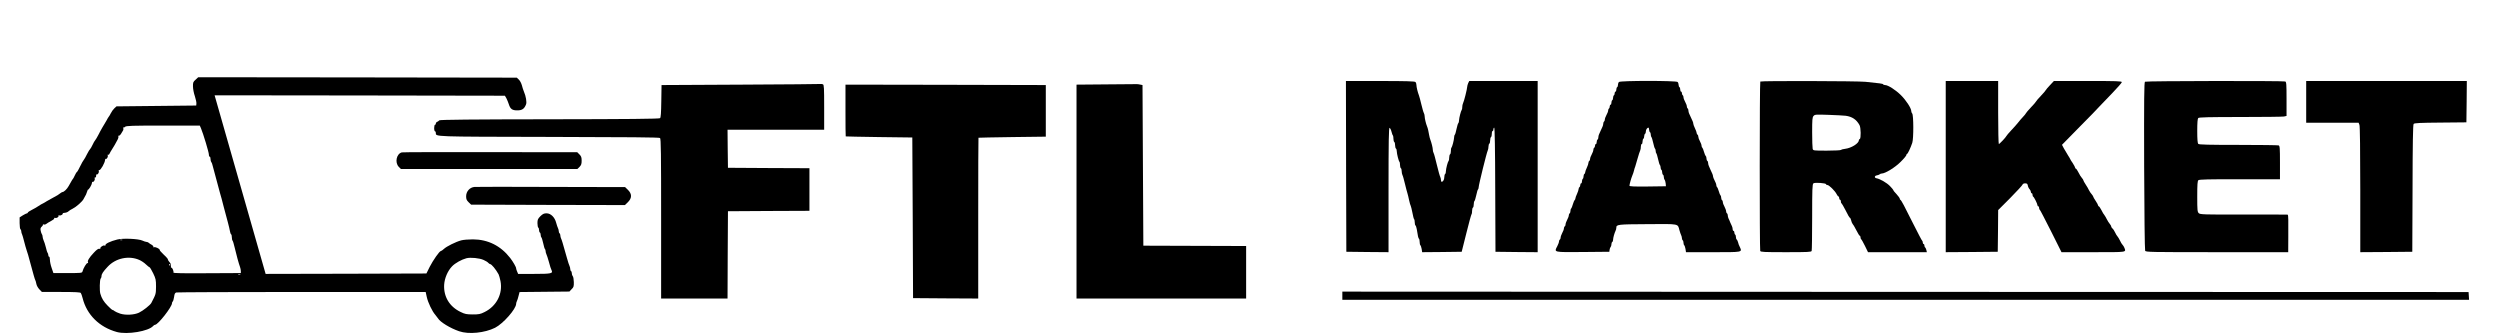
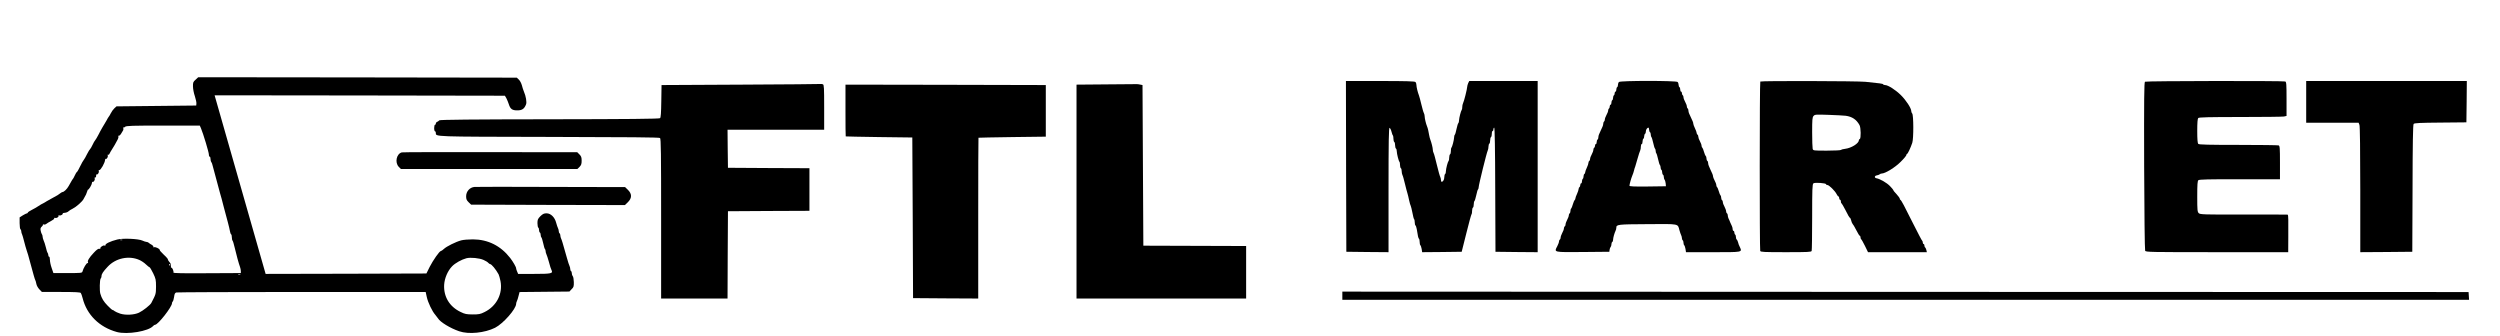
<svg xmlns="http://www.w3.org/2000/svg" xml:space="preserve" width="298px" height="40px" version="1.1" style="shape-rendering:geometricPrecision; text-rendering:geometricPrecision; image-rendering:optimizeQuality; fill-rule:evenodd; clip-rule:evenodd" viewBox="0 0 299.87 40.32">
  <defs>
    <style type="text/css">
   
    .fil1 {fill:none}
    .fil0 {fill:black;fill-rule:nonzero}
   
  </style>
  </defs>
  <g id="Layer_x0020_1">
    <g id="_1739701028032">
      <path class="fil0" d="M23.25 9.57c-0.3,0.26 -0.33,0.34 -0.32,0.82 0,0.28 0.1,0.81 0.23,1.18 0.12,0.36 0.2,0.77 0.18,0.88l-0.02 0.23 -4.8 0.05 -4.78 0.05 -0.27 0.25c-0.14,0.13 -0.33,0.4 -0.42,0.59 -0.09,0.18 -0.19,0.36 -0.23,0.39 -0.03,0.03 -0.17,0.25 -0.29,0.49 -0.14,0.25 -0.36,0.62 -0.5,0.84 -0.12,0.22 -0.35,0.61 -0.48,0.89 -0.14,0.26 -0.3,0.55 -0.37,0.62 -0.07,0.07 -0.21,0.32 -0.32,0.56 -0.11,0.23 -0.23,0.45 -0.28,0.49 -0.05,0.03 -0.22,0.3 -0.38,0.62 -0.15,0.3 -0.32,0.62 -0.39,0.69 -0.07,0.07 -0.26,0.41 -0.43,0.76 -0.16,0.34 -0.34,0.66 -0.39,0.69 -0.05,0.02 -0.17,0.22 -0.26,0.42 -0.09,0.2 -0.19,0.38 -0.22,0.41 -0.04,0.03 -0.12,0.16 -0.19,0.29 -0.08,0.13 -0.22,0.38 -0.33,0.58 -0.2,0.36 -0.55,0.7 -0.73,0.71 -0.05,0 -0.19,0.08 -0.3,0.17 -0.1,0.1 -0.43,0.3 -0.73,0.45 -0.29,0.15 -0.66,0.36 -0.83,0.46 -0.16,0.11 -0.39,0.24 -0.49,0.29 -0.11,0.04 -0.36,0.19 -0.55,0.32 -0.18,0.12 -0.55,0.34 -0.8,0.46 -0.27,0.13 -0.48,0.28 -0.48,0.33 0,0.04 -0.04,0.08 -0.09,0.08 -0.06,0 -0.28,0.11 -0.5,0.24l-0.39 0.25 0 0.69c0,0.37 0.05,0.71 0.1,0.74 0.06,0.03 0.1,0.14 0.1,0.25 0,0.1 0.04,0.27 0.1,0.37 0.04,0.09 0.15,0.46 0.24,0.83 0.09,0.37 0.23,0.85 0.31,1.09 0.09,0.22 0.25,0.8 0.38,1.3 0.42,1.56 0.59,2.16 0.65,2.26 0.04,0.05 0.09,0.26 0.13,0.45 0.03,0.2 0.2,0.49 0.36,0.66l0.31 0.32 2.29 0c1.71,0 2.31,0.03 2.38,0.12 0.05,0.06 0.15,0.34 0.22,0.62 0.5,2 2.01,3.49 4.11,4.07 1.25,0.34 3.83,-0.09 4.37,-0.73 0.07,-0.08 0.17,-0.14 0.23,-0.14 0.35,0 2.03,-2.15 2.03,-2.59 0,-0.09 0.04,-0.18 0.09,-0.21 0.05,-0.04 0.12,-0.28 0.16,-0.54 0.05,-0.39 0.11,-0.49 0.27,-0.54 0.12,-0.03 6.91,-0.06 15.08,-0.06l14.88 0 0.13 0.6c0.15,0.68 0.66,1.74 1.02,2.14 0.13,0.15 0.28,0.35 0.33,0.43 0.25,0.44 1.48,1.19 2.54,1.55 1.15,0.4 3.08,0.2 4.32,-0.42 0.98,-0.5 2.53,-2.26 2.53,-2.88 0,-0.08 0.04,-0.22 0.09,-0.32 0.05,-0.09 0.14,-0.37 0.2,-0.63l0.12 -0.46 2.99 -0.03 3 -0.03 0.26 -0.28c0.25,-0.23 0.28,-0.34 0.27,-0.86 -0.01,-0.33 -0.06,-0.64 -0.13,-0.71 -0.06,-0.06 -0.11,-0.21 -0.11,-0.33 0,-0.13 -0.04,-0.25 -0.1,-0.28 -0.05,-0.03 -0.09,-0.15 -0.09,-0.26 0,-0.1 -0.04,-0.26 -0.09,-0.36 -0.05,-0.09 -0.19,-0.52 -0.31,-0.96 -0.53,-1.89 -0.62,-2.17 -0.7,-2.33 -0.05,-0.1 -0.09,-0.27 -0.09,-0.37 0,-0.1 -0.04,-0.22 -0.09,-0.25 -0.05,-0.03 -0.1,-0.15 -0.1,-0.26 0,-0.1 -0.04,-0.26 -0.09,-0.36 -0.05,-0.09 -0.15,-0.39 -0.22,-0.65 -0.17,-0.67 -0.65,-1.14 -1.16,-1.14 -0.3,0 -0.45,0.07 -0.74,0.35 -0.3,0.31 -0.35,0.41 -0.35,0.83 0,0.26 0.05,0.51 0.1,0.54 0.06,0.03 0.09,0.17 0.09,0.29 0,0.13 0.05,0.27 0.1,0.3 0.06,0.03 0.1,0.17 0.1,0.3 0,0.12 0.04,0.25 0.08,0.28 0.05,0.03 0.14,0.35 0.22,0.7 0.08,0.35 0.16,0.67 0.21,0.7 0.04,0.03 0.08,0.14 0.08,0.25 0,0.09 0.04,0.26 0.09,0.36 0.05,0.09 0.19,0.52 0.31,0.95 0.11,0.44 0.25,0.87 0.31,0.97 0.21,0.41 -0.02,0.46 -2.08,0.46l-1.93 0 -0.11 -0.26c-0.07,-0.15 -0.13,-0.33 -0.13,-0.4 0,-0.17 -0.36,-0.79 -0.72,-1.26 -1.14,-1.46 -2.66,-2.22 -4.47,-2.23 -0.53,0 -1.16,0.05 -1.41,0.12 -0.64,0.17 -1.77,0.73 -2.08,1.03 -0.15,0.14 -0.31,0.25 -0.36,0.25 -0.17,0 -0.94,1.11 -1.35,1.91l-0.39 0.79 -9.66 0.03 -9.66 0.02 -6.13 -21.46 17.44 0.02 17.44 0.03 0.18 0.31c0.09,0.17 0.22,0.5 0.29,0.71 0.18,0.58 0.41,0.75 1.04,0.74 0.56,0 0.83,-0.19 1.03,-0.72 0.11,-0.26 -0.02,-1 -0.25,-1.52 -0.08,-0.17 -0.18,-0.51 -0.25,-0.77 -0.07,-0.26 -0.23,-0.56 -0.37,-0.69l-0.24 -0.23 -19.14 -0.03 -19.14 -0.02 -0.31 0.29 0 0zm0.64 5.84c0.27,0.64 0.95,2.89 0.95,3.16 0,0.15 0.05,0.26 0.1,0.26 0.06,0 0.1,0.13 0.1,0.28 0,0.15 0.04,0.31 0.09,0.37 0.06,0.05 0.13,0.27 0.18,0.49 0.1,0.41 0.6,2.26 0.86,3.2 0.09,0.29 0.3,1.05 0.45,1.67 0.17,0.62 0.4,1.47 0.5,1.87 0.11,0.4 0.22,0.89 0.25,1.06 0.03,0.18 0.09,0.35 0.14,0.38 0.05,0.03 0.09,0.19 0.09,0.37 0,0.17 0.04,0.36 0.09,0.4 0.05,0.06 0.15,0.41 0.24,0.79 0.2,0.86 0.51,2 0.65,2.36 0.05,0.14 0.1,0.37 0.1,0.5l0 0.24 -4.08 0.02c-2.87,0.02 -4.05,0 -4.02,-0.08 0.06,-0.15 -0.15,-0.65 -0.26,-0.59 -0.04,0.03 -0.06,-0.05 -0.04,-0.18 0.03,-0.15 -0.02,-0.32 -0.15,-0.46 -0.12,-0.12 -0.21,-0.27 -0.21,-0.33 0,-0.06 -0.11,-0.22 -0.25,-0.35l-0.26 -0.25 -0.33 -0.34c-0.08,-0.07 -0.15,-0.17 -0.15,-0.23 0,-0.14 -0.55,-0.39 -0.68,-0.31 -0.06,0.04 -0.09,0.01 -0.08,-0.06 0.02,-0.07 -0.08,-0.17 -0.2,-0.24 -0.13,-0.06 -0.29,-0.17 -0.35,-0.23 -0.05,-0.06 -0.17,-0.11 -0.26,-0.11 -0.1,0 -0.32,-0.08 -0.5,-0.16 -0.45,-0.22 -2.37,-0.31 -3.03,-0.13 -0.84,0.21 -1.45,0.51 -1.42,0.68 0.02,0.06 -0.04,0.08 -0.12,0.04 -0.17,-0.06 -0.57,0.24 -0.49,0.36 0.03,0.05 -0.03,0.06 -0.13,0.03 -0.12,-0.03 -0.34,0.13 -0.66,0.48 -0.55,0.58 -0.8,1 -0.69,1.15 0.03,0.07 0.01,0.1 -0.06,0.09 -0.12,-0.03 -0.51,0.62 -0.61,1.02 -0.05,0.17 -0.18,0.18 -1.77,0.18l-1.72 0 -0.21 -0.61c-0.12,-0.33 -0.21,-0.77 -0.21,-0.98 0,-0.21 -0.04,-0.38 -0.1,-0.38 -0.05,0 -0.09,-0.07 -0.09,-0.17 0,-0.1 -0.04,-0.22 -0.08,-0.28 -0.05,-0.05 -0.15,-0.35 -0.22,-0.68 -0.08,-0.32 -0.2,-0.7 -0.27,-0.83 -0.06,-0.14 -0.12,-0.34 -0.12,-0.46 0,-0.11 -0.04,-0.23 -0.09,-0.29 -0.04,-0.05 -0.11,-0.24 -0.14,-0.42 -0.05,-0.24 -0.02,-0.35 0.13,-0.48 0.1,-0.09 0.17,-0.2 0.14,-0.24 -0.03,-0.04 0.02,-0.05 0.1,-0.02 0.08,0.04 0.22,0 0.31,-0.07 0.08,-0.07 0.33,-0.22 0.56,-0.34 0.23,-0.12 0.4,-0.25 0.39,-0.32 -0.02,-0.06 0.04,-0.09 0.12,-0.06 0.18,0.07 0.47,-0.14 0.39,-0.27 -0.03,-0.05 0.02,-0.06 0.1,-0.03 0.16,0.06 0.48,-0.13 0.41,-0.24 -0.02,-0.03 0.09,-0.06 0.23,-0.07 0.16,-0.01 0.36,-0.08 0.45,-0.17 0.09,-0.09 0.32,-0.24 0.52,-0.33 0.41,-0.2 1.18,-0.87 1.31,-1.17 0.05,-0.1 0.18,-0.34 0.29,-0.53l0.21 -0.57c0.12,0.02 0.48,-0.57 0.5,-0.83 0.01,-0.09 0.04,-0.15 0.08,-0.12 0.12,0.07 0.32,-0.25 0.25,-0.41 -0.03,-0.08 0,-0.13 0.07,-0.12 0.07,0.01 0.11,-0.07 0.1,-0.19 0,-0.12 0.03,-0.2 0.07,-0.18 0.11,0.08 0.32,-0.24 0.25,-0.39 -0.03,-0.08 0,-0.14 0.06,-0.12 0.16,0.03 0.67,-0.85 0.7,-1.23 0.01,-0.09 0.04,-0.15 0.08,-0.12 0.11,0.07 0.3,-0.25 0.24,-0.4 -0.03,-0.09 -0.02,-0.13 0.04,-0.1 0.06,0.03 0.13,-0.02 0.17,-0.12 0.04,-0.1 0.18,-0.33 0.3,-0.52 0.13,-0.19 0.28,-0.44 0.33,-0.54 0.05,-0.11 0.18,-0.35 0.29,-0.53 0.11,-0.18 0.18,-0.4 0.15,-0.47 -0.03,-0.08 0,-0.13 0.06,-0.11 0.06,0.01 0.16,-0.07 0.23,-0.18 0.06,-0.12 0.17,-0.29 0.23,-0.38 0.07,-0.09 0.1,-0.23 0.07,-0.32 -0.04,-0.1 -0.04,-0.14 0,-0.11 0.03,0.04 0.13,0.01 0.21,-0.07 0.12,-0.13 0.83,-0.15 4.56,-0.15l4.42 0 0.14 0.32 0 0zm-14.41 8.77c0,0.57 0,0 0,0zm-1.67 1.15c0,0.31 0,-0.29 0,0zm6.63 3.52c-0.07,0.02 -0.19,0.02 -0.25,0 -0.07,-0.03 -0.02,-0.05 0.12,-0.05 0.14,0 0.18,0.02 0.13,0.05zm2.04 2.38c0.25,0.11 0.61,0.35 0.81,0.55 0.2,0.19 0.39,0.34 0.43,0.34 0.04,0 0.24,0.33 0.43,0.72 0.31,0.65 0.34,0.78 0.34,1.6 -0.01,0.9 -0.01,0.89 -0.57,1.97 -0.14,0.25 -0.99,0.93 -1.48,1.16 -0.58,0.27 -1.6,0.32 -2.24,0.12 -0.3,-0.1 -0.6,-0.24 -0.69,-0.31 -0.08,-0.08 -0.2,-0.14 -0.25,-0.14 -0.05,0 -0.31,-0.23 -0.59,-0.52 -0.46,-0.47 -0.71,-0.86 -0.87,-1.43 -0.11,-0.35 -0.08,-1.7 0.04,-1.82 0.06,-0.06 0.1,-0.18 0.1,-0.28 0,-0.27 0.19,-0.55 0.74,-1.14 0.96,-1.04 2.55,-1.37 3.8,-0.82zm41.36 0c0.25,0.11 0.5,0.26 0.57,0.35 0.07,0.08 0.17,0.15 0.22,0.15 0.17,0 0.69,0.63 1.02,1.23 0.06,0.11 0.16,0.48 0.23,0.82 0.29,1.51 -0.47,3 -1.91,3.71 -0.51,0.26 -0.7,0.29 -1.43,0.29 -0.74,-0.01 -0.92,-0.03 -1.48,-0.31 -1.32,-0.64 -2.03,-1.84 -1.95,-3.26 0.05,-0.8 0.43,-1.67 0.95,-2.21 0.37,-0.39 1.15,-0.82 1.72,-0.97 0.49,-0.13 1.58,-0.02 2.06,0.2l0 0zm-37.63 0.6c0,0.05 -0.02,0.1 -0.04,0.1 -0.02,0 -0.07,-0.05 -0.1,-0.1 -0.03,-0.06 -0.01,-0.1 0.04,-0.1 0.05,0 0.1,0.04 0.1,0.1zm8.4 1.15c-0.07,0.02 -0.19,0.02 -0.24,0 -0.07,-0.03 -0.02,-0.05 0.11,-0.05 0.14,0 0.19,0.02 0.13,0.05z" />
      <path class="fil0" d="M88.78 10.17l-9.55 0.05 -0.03 1.93c-0.02,1.47 -0.06,1.97 -0.15,2.05 -0.09,0.08 -3.91,0.12 -13.3,0.13 -9.23,0.01 -13.18,0.05 -13.23,0.13 -0.04,0.06 -0.14,0.13 -0.23,0.17 -0.1,0.03 -0.18,0.13 -0.18,0.22 0,0.08 -0.04,0.14 -0.1,0.14 -0.05,0 -0.1,0.18 -0.1,0.4 0,0.22 0.05,0.39 0.1,0.39 0.06,0 0.1,0.08 0.1,0.18 0,0.48 -0.5,0.46 13.63,0.49 9.44,0.02 13.22,0.05 13.31,0.13 0.11,0.09 0.13,1.84 0.13,9.7l0 9.59 3.99 0 3.99 0 0.02 -5.25 0.03 -5.24 4.9 -0.03 4.89 -0.02 0 -2.56 0 -2.56 -4.89 -0.02 -4.9 -0.03 -0.03 -2.29 -0.02 -2.28 5.81 0 5.8 0 0 -2.7c0,-2.36 -0.02,-2.71 -0.15,-2.76 -0.09,-0.03 -0.19,-0.05 -0.22,-0.04 -0.04,0.02 -4.36,0.05 -9.62,0.08l0 0z" />
      <path class="fil0" d="M132.62 10.14l-3.53 0.03 0 12.85 0 12.85 10.19 0 10.19 0 0 -3.16 0 -3.15 -6.17 -0.02 -6.18 -0.02 -0.05 -9.65 -0.05 -9.65 -0.3 -0.06c-0.15,-0.04 -0.36,-0.06 -0.44,-0.05 -0.08,0 -1.73,0.02 -3.66,0.03l0 0z" />
      <path class="fil0" d="M101.33 13.27c0,1.7 0.01,3.11 0.03,3.12 0.01,0.01 1.81,0.05 4.01,0.08l3.99 0.05 0.05 9.65 0.04 9.65 3.92 0.03 3.91 0.02 0 -9.65c0,-5.31 0.01,-9.66 0.03,-9.67 0.01,-0.01 1.84,-0.05 4.06,-0.08l4.03 -0.05 0 -3.1 0 -3.1 -12.03 -0.03 -12.04 -0.02 0 3.1 0 0z" />
      <path class="fil0" d="M48.02 18.31c-0.64,0.17 -0.86,1.21 -0.37,1.73l0.27 0.27 10.6 0 10.59 0 0.27 -0.26c0.2,-0.21 0.25,-0.35 0.25,-0.74 0,-0.4 -0.05,-0.54 -0.26,-0.75l-0.27 -0.27 -10.44 -0.01c-5.74,-0.01 -10.53,0 -10.64,0.03z" />
-       <path class="fil0" d="M56.77 22.46c-0.57,0.04 -1.02,0.53 -1.02,1.13 0,0.34 0.06,0.48 0.31,0.72l0.29 0.28 9.25 0.03 9.23 0.02 0.36 -0.35c0.49,-0.49 0.5,-0.98 0.01,-1.47l-0.35 -0.34 -8.84 -0.02c-4.85,-0.02 -9.02,-0.02 -9.24,0l0 0z" />
+       <path class="fil0" d="M56.77 22.46c-0.57,0.04 -1.02,0.53 -1.02,1.13 0,0.34 0.06,0.48 0.31,0.72l0.29 0.28 9.25 0.03 9.23 0.02 0.36 -0.35c0.49,-0.49 0.5,-0.98 0.01,-1.47l-0.35 -0.34 -8.84 -0.02c-4.85,-0.02 -9.02,-0.02 -9.24,0l0 0" />
      <polygon class="fil0" points="161.03,35.53 161.03,36.02 228.72,36.02 296.41,36.02 296.38,35.55 296.35,35.09 228.69,35.07 161.03,35.04 161.03,35.53 " />
      <path class="fil0" d="M161.48 19.99l0.03 10.26 2.54 0.03 2.53 0.02 0 -7.49c0,-5.94 0.03,-7.48 0.13,-7.45 0.06,0.03 0.17,0.23 0.22,0.44 0.06,0.23 0.13,0.45 0.18,0.48 0.03,0.04 0.06,0.22 0.06,0.4 0,0.18 0.05,0.35 0.1,0.38 0.06,0.03 0.1,0.21 0.1,0.4 0,0.18 0.05,0.36 0.1,0.39 0.06,0.03 0.1,0.18 0.1,0.33 0.01,0.31 0.22,1.16 0.32,1.26 0.04,0.03 0.07,0.21 0.07,0.39 0,0.18 0.05,0.35 0.1,0.38 0.06,0.03 0.1,0.19 0.1,0.36 0,0.15 0.04,0.36 0.09,0.46 0.06,0.09 0.18,0.56 0.3,1.05 0.12,0.49 0.25,1 0.3,1.14 0.04,0.13 0.14,0.51 0.2,0.83 0.07,0.33 0.16,0.63 0.2,0.69 0.03,0.05 0.12,0.42 0.2,0.82 0.07,0.39 0.16,0.74 0.2,0.77 0.04,0.03 0.08,0.19 0.08,0.38 0,0.19 0.04,0.35 0.09,0.38 0.05,0.03 0.11,0.23 0.15,0.43 0.13,0.86 0.19,1.11 0.27,1.17 0.04,0.03 0.08,0.2 0.08,0.38 0,0.19 0.04,0.36 0.09,0.39 0.04,0.03 0.11,0.23 0.15,0.45l0.06 0.39 2.38 -0.02 2.37 -0.03 0.56 -2.23c0.3,-1.23 0.59,-2.26 0.63,-2.3 0.04,-0.04 0.06,-0.22 0.06,-0.4 0,-0.18 0.05,-0.35 0.1,-0.38 0.06,-0.03 0.1,-0.21 0.1,-0.4 0,-0.18 0.04,-0.35 0.08,-0.38 0.05,-0.03 0.14,-0.34 0.22,-0.7 0.08,-0.35 0.16,-0.67 0.21,-0.7 0.04,-0.03 0.08,-0.15 0.08,-0.26 0,-0.28 0.97,-4.2 1.09,-4.42 0.05,-0.1 0.09,-0.31 0.09,-0.47 0,-0.16 0.05,-0.32 0.1,-0.35 0.06,-0.03 0.1,-0.21 0.1,-0.39 0,-0.19 0.05,-0.37 0.1,-0.4 0.06,-0.03 0.1,-0.21 0.1,-0.4 0,-0.19 0.05,-0.34 0.1,-0.34 0.06,0 0.09,-0.09 0.09,-0.19 0,-0.11 0.04,-0.2 0.1,-0.2 0.06,0 0.11,2.6 0.12,7.45l0.03 7.46 2.54 0.03 2.53 0.02 0 -10.28 0 -10.29 -4.1 0 -4.12 0 -0.13 0.26c-0.06,0.15 -0.12,0.35 -0.12,0.45 0,0.23 -0.38,1.76 -0.5,1.97 -0.05,0.09 -0.09,0.3 -0.09,0.45 0,0.16 -0.03,0.31 -0.07,0.35 -0.09,0.1 -0.31,0.95 -0.32,1.26 0,0.15 -0.04,0.29 -0.08,0.32 -0.05,0.03 -0.14,0.34 -0.22,0.7 -0.07,0.35 -0.16,0.67 -0.21,0.7 -0.04,0.03 -0.08,0.16 -0.08,0.31 -0.01,0.32 -0.23,1.16 -0.33,1.26 -0.04,0.04 -0.06,0.22 -0.06,0.4 0,0.17 -0.04,0.35 -0.1,0.38 -0.05,0.03 -0.1,0.21 -0.1,0.38 0,0.18 -0.03,0.36 -0.07,0.4 -0.1,0.1 -0.32,0.94 -0.33,1.26 0,0.14 -0.03,0.29 -0.09,0.32 -0.05,0.03 -0.1,0.21 -0.1,0.39 0,0.29 -0.15,0.55 -0.32,0.55 -0.04,0 -0.08,-0.09 -0.08,-0.2 0,-0.11 -0.04,-0.28 -0.08,-0.37 -0.06,-0.09 -0.24,-0.75 -0.41,-1.45 -0.17,-0.71 -0.34,-1.36 -0.4,-1.45 -0.05,-0.1 -0.09,-0.26 -0.09,-0.38 0,-0.23 -0.17,-0.89 -0.3,-1.22 -0.05,-0.11 -0.1,-0.34 -0.13,-0.49 -0.09,-0.53 -0.17,-0.88 -0.26,-1.09 -0.14,-0.33 -0.29,-0.99 -0.29,-1.22 0,-0.12 -0.04,-0.28 -0.09,-0.38 -0.06,-0.09 -0.19,-0.57 -0.31,-1.06 -0.12,-0.49 -0.24,-0.97 -0.29,-1.08 -0.14,-0.35 -0.3,-1 -0.3,-1.25 0,-0.13 -0.05,-0.28 -0.12,-0.35 -0.09,-0.09 -1.16,-0.12 -4.23,-0.12l-4.12 0 0.02 10.26 0 0z" />
      <path class="fil0" d="M194.27 9.85c-0.07,0.07 -0.12,0.21 -0.12,0.33 0,0.13 -0.04,0.26 -0.1,0.29 -0.05,0.03 -0.1,0.16 -0.1,0.3 0,0.13 -0.04,0.24 -0.1,0.24 -0.05,0 -0.1,0.09 -0.1,0.19 0,0.1 -0.03,0.22 -0.09,0.25 -0.05,0.03 -0.1,0.17 -0.1,0.3 0,0.12 -0.04,0.26 -0.1,0.29 -0.05,0.03 -0.1,0.17 -0.1,0.31 0,0.13 -0.04,0.23 -0.1,0.23 -0.05,0 -0.1,0.09 -0.1,0.19 0,0.11 -0.04,0.23 -0.09,0.26 -0.05,0.03 -0.1,0.14 -0.1,0.24 0,0.11 -0.09,0.35 -0.2,0.54 -0.11,0.2 -0.2,0.44 -0.2,0.55 0,0.09 -0.04,0.21 -0.1,0.24 -0.04,0.03 -0.09,0.15 -0.09,0.26 0,0.1 -0.04,0.26 -0.09,0.36 -0.05,0.09 -0.14,0.3 -0.21,0.46 -0.07,0.16 -0.16,0.38 -0.21,0.47 -0.05,0.1 -0.08,0.26 -0.08,0.36 0,0.11 -0.04,0.23 -0.1,0.26 -0.05,0.03 -0.1,0.16 -0.1,0.3 0,0.13 -0.04,0.24 -0.1,0.24 -0.05,0 -0.1,0.09 -0.1,0.19 0,0.1 -0.04,0.22 -0.1,0.25 -0.05,0.03 -0.1,0.15 -0.1,0.25 0,0.11 -0.08,0.34 -0.19,0.54 -0.11,0.2 -0.2,0.43 -0.2,0.54 0,0.1 -0.04,0.22 -0.1,0.25 -0.05,0.03 -0.1,0.13 -0.1,0.23 0,0.09 -0.08,0.36 -0.19,0.58 -0.11,0.22 -0.2,0.48 -0.2,0.56 0,0.07 -0.04,0.17 -0.1,0.2 -0.05,0.03 -0.1,0.17 -0.1,0.3 0,0.13 -0.04,0.26 -0.1,0.29 -0.04,0.03 -0.09,0.17 -0.09,0.31 0,0.13 -0.04,0.23 -0.1,0.23 -0.05,0 -0.1,0.09 -0.1,0.19 0,0.11 -0.04,0.23 -0.1,0.26 -0.05,0.03 -0.1,0.13 -0.1,0.23 0,0.09 -0.09,0.36 -0.19,0.58 -0.11,0.22 -0.2,0.48 -0.2,0.56 0,0.07 -0.04,0.16 -0.09,0.19 -0.04,0.03 -0.14,0.26 -0.21,0.5 -0.07,0.25 -0.16,0.48 -0.2,0.51 -0.05,0.03 -0.09,0.15 -0.09,0.28 0,0.13 -0.04,0.27 -0.1,0.3 -0.05,0.03 -0.1,0.15 -0.1,0.24 0,0.11 -0.09,0.35 -0.2,0.55 -0.1,0.19 -0.19,0.43 -0.19,0.54 0,0.1 -0.04,0.21 -0.1,0.24 -0.05,0.03 -0.1,0.15 -0.1,0.25 0,0.11 -0.09,0.34 -0.2,0.54 -0.1,0.2 -0.19,0.43 -0.19,0.54 0,0.1 -0.04,0.22 -0.1,0.25 -0.05,0.03 -0.1,0.14 -0.1,0.24 0,0.1 -0.1,0.36 -0.21,0.57 -0.39,0.74 -0.49,0.72 3.08,0.69l3.18 -0.03 0.03 -0.24c0.02,-0.14 0.08,-0.29 0.13,-0.34 0.05,-0.06 0.09,-0.19 0.09,-0.31 0,-0.13 0.05,-0.26 0.1,-0.29 0.06,-0.03 0.1,-0.15 0.1,-0.26 0,-0.23 0.16,-0.8 0.3,-1.09 0.05,-0.09 0.09,-0.25 0.09,-0.36 0,-0.39 0.15,-0.41 3.74,-0.43 3.88,-0.03 3.63,-0.07 3.84,0.72 0.07,0.24 0.16,0.52 0.21,0.61 0.05,0.09 0.09,0.26 0.09,0.36 0,0.11 0.05,0.23 0.1,0.26 0.05,0.03 0.09,0.16 0.09,0.29 0,0.13 0.04,0.26 0.09,0.29 0.04,0.03 0.11,0.23 0.15,0.45l0.06 0.39 3.25 0c3.59,0 3.51,0.02 3.22,-0.62 -0.09,-0.16 -0.19,-0.43 -0.22,-0.59 -0.04,-0.14 -0.11,-0.29 -0.16,-0.32 -0.05,-0.03 -0.09,-0.16 -0.09,-0.29 0,-0.13 -0.04,-0.26 -0.09,-0.29 -0.05,-0.03 -0.1,-0.15 -0.1,-0.26 0,-0.1 -0.04,-0.19 -0.1,-0.19 -0.05,0 -0.1,-0.08 -0.1,-0.19 0,-0.11 -0.04,-0.28 -0.09,-0.38 -0.05,-0.09 -0.14,-0.3 -0.21,-0.46 -0.06,-0.17 -0.15,-0.37 -0.2,-0.46 -0.05,-0.1 -0.09,-0.27 -0.09,-0.37 0,-0.1 -0.04,-0.22 -0.1,-0.25 -0.05,-0.03 -0.1,-0.15 -0.1,-0.25 0,-0.11 -0.09,-0.34 -0.19,-0.54 -0.11,-0.2 -0.2,-0.43 -0.2,-0.54 0,-0.1 -0.04,-0.22 -0.1,-0.25 -0.05,-0.03 -0.1,-0.17 -0.1,-0.29 0,-0.13 -0.04,-0.26 -0.09,-0.29 -0.04,-0.03 -0.13,-0.25 -0.2,-0.5 -0.07,-0.25 -0.17,-0.47 -0.21,-0.5 -0.05,-0.03 -0.09,-0.14 -0.09,-0.24 0,-0.11 -0.09,-0.34 -0.2,-0.54 -0.1,-0.2 -0.19,-0.41 -0.19,-0.49 0,-0.09 -0.04,-0.23 -0.09,-0.33 -0.05,-0.09 -0.14,-0.3 -0.21,-0.46 -0.07,-0.17 -0.16,-0.37 -0.2,-0.46 -0.05,-0.1 -0.09,-0.27 -0.09,-0.37 0,-0.11 -0.04,-0.22 -0.1,-0.25 -0.05,-0.03 -0.1,-0.17 -0.1,-0.3 0,-0.13 -0.04,-0.25 -0.09,-0.28 -0.04,-0.03 -0.14,-0.26 -0.21,-0.51 -0.06,-0.24 -0.16,-0.47 -0.2,-0.5 -0.05,-0.03 -0.09,-0.14 -0.09,-0.23 0,-0.11 -0.09,-0.35 -0.2,-0.55 -0.11,-0.19 -0.19,-0.43 -0.19,-0.54 0,-0.1 -0.04,-0.21 -0.1,-0.24 -0.05,-0.03 -0.1,-0.13 -0.1,-0.21 0,-0.08 -0.09,-0.33 -0.2,-0.55 -0.11,-0.23 -0.2,-0.47 -0.2,-0.54 0,-0.07 -0.03,-0.21 -0.08,-0.31 -0.05,-0.09 -0.14,-0.3 -0.21,-0.46 -0.07,-0.17 -0.16,-0.37 -0.21,-0.46 -0.05,-0.1 -0.09,-0.27 -0.09,-0.37 0,-0.11 -0.04,-0.22 -0.09,-0.25 -0.05,-0.03 -0.1,-0.15 -0.1,-0.25 0,-0.11 -0.09,-0.34 -0.2,-0.54 -0.11,-0.2 -0.2,-0.43 -0.2,-0.54 0,-0.1 -0.04,-0.22 -0.09,-0.25 -0.05,-0.03 -0.1,-0.15 -0.1,-0.25 0,-0.1 -0.04,-0.19 -0.1,-0.19 -0.05,0 -0.1,-0.11 -0.1,-0.24 0,-0.14 -0.04,-0.27 -0.1,-0.3 -0.05,-0.03 -0.1,-0.16 -0.1,-0.29 0,-0.12 -0.05,-0.26 -0.12,-0.33 -0.16,-0.17 -6.88,-0.17 -7.04,0l0 0zm3.62 5.73c0,0.13 0.05,0.27 0.1,0.3 0.06,0.03 0.1,0.17 0.1,0.3 0,0.12 0.04,0.25 0.07,0.28 0.05,0.03 0.14,0.35 0.22,0.7 0.08,0.36 0.17,0.67 0.22,0.7 0.04,0.03 0.08,0.16 0.08,0.29 0,0.12 0.04,0.25 0.08,0.28 0.04,0.03 0.13,0.35 0.21,0.7 0.08,0.35 0.17,0.67 0.22,0.7 0.04,0.03 0.08,0.16 0.08,0.28 0,0.13 0.05,0.27 0.1,0.3 0.05,0.03 0.09,0.17 0.09,0.3 0,0.12 0.05,0.26 0.1,0.29 0.06,0.03 0.1,0.16 0.1,0.29 0,0.11 0.04,0.25 0.09,0.31 0.05,0.05 0.11,0.25 0.13,0.43l0.03 0.35 -2.19 0.03c-1.6,0.02 -2.19,-0.01 -2.19,-0.09 0,-0.17 0.2,-0.89 0.34,-1.22 0.08,-0.17 0.16,-0.43 0.2,-0.59 0.04,-0.17 0.1,-0.39 0.15,-0.49 0.04,-0.11 0.17,-0.56 0.29,-0.99 0.12,-0.43 0.26,-0.86 0.31,-0.95 0.05,-0.1 0.08,-0.31 0.08,-0.48 0,-0.15 0.05,-0.29 0.1,-0.29 0.06,0 0.1,-0.13 0.1,-0.29 0,-0.16 0.05,-0.32 0.1,-0.35 0.06,-0.03 0.1,-0.17 0.1,-0.3 0,-0.12 0.05,-0.26 0.1,-0.29 0.06,-0.03 0.1,-0.16 0.1,-0.29 0,-0.21 0.16,-0.45 0.31,-0.45 0.04,0 0.08,0.11 0.08,0.24l0 0z" />
      <path class="fil0" d="M211.25 9.8c-0.09,0.08 -0.09,20.14 -0.01,20.35 0.05,0.13 0.41,0.15 3.09,0.15 2.68,0 3.04,-0.02 3.09,-0.15 0.03,-0.09 0.06,-1.92 0.06,-4.08 0,-3.33 0.02,-3.93 0.15,-4.04 0.16,-0.13 1.52,-0.04 1.52,0.11 0,0.05 0.07,0.09 0.16,0.09 0.2,0 0.93,0.72 1.11,1.1 0.08,0.16 0.18,0.28 0.23,0.28 0.04,0 0.08,0.09 0.08,0.2 0,0.1 0.05,0.19 0.1,0.19 0.06,0 0.1,0.09 0.1,0.19 0,0.11 0.02,0.21 0.07,0.23 0.04,0.02 0.27,0.41 0.51,0.88 0.23,0.49 0.46,0.87 0.51,0.87 0.04,0 0.1,0.14 0.14,0.29 0.04,0.17 0.11,0.36 0.17,0.43 0.07,0.06 0.27,0.41 0.46,0.78 0.18,0.37 0.37,0.66 0.41,0.66 0.05,0 0.09,0.09 0.09,0.19 0,0.11 0.04,0.21 0.08,0.23 0.04,0.01 0.24,0.37 0.45,0.79l0.37 0.76 3.54 0 3.53 0 -0.06 -0.27c-0.04,-0.15 -0.11,-0.29 -0.15,-0.3 -0.04,-0.02 -0.08,-0.12 -0.08,-0.22 0,-0.1 -0.04,-0.19 -0.1,-0.19 -0.05,0 -0.1,-0.09 -0.1,-0.19 0,-0.11 -0.04,-0.2 -0.08,-0.22 -0.04,-0.01 -0.5,-0.9 -1.03,-1.95 -1.11,-2.23 -1.47,-2.9 -1.57,-2.94 -0.05,-0.02 -0.08,-0.09 -0.08,-0.14 0,-0.07 -0.17,-0.31 -0.39,-0.55 -0.22,-0.22 -0.39,-0.44 -0.39,-0.49 0,-0.04 -0.18,-0.25 -0.4,-0.48 -0.37,-0.39 -1.2,-0.87 -1.62,-0.94 -0.29,-0.05 -0.25,-0.31 0.05,-0.35 0.13,-0.02 0.28,-0.08 0.34,-0.13 0.05,-0.05 0.16,-0.09 0.24,-0.09 0.42,0 1.62,-0.74 2.27,-1.4 0.39,-0.38 0.69,-0.75 0.69,-0.82 0,-0.08 0.04,-0.14 0.08,-0.14 0.09,0 0.42,-0.71 0.63,-1.33 0.17,-0.5 0.16,-3.36 -0.01,-3.52 -0.06,-0.06 -0.11,-0.19 -0.11,-0.28 0,-0.35 -0.6,-1.28 -1.23,-1.91 -0.64,-0.64 -1.56,-1.23 -1.92,-1.23 -0.11,0 -0.21,-0.04 -0.23,-0.09 -0.05,-0.08 -0.36,-0.12 -2.13,-0.3 -0.98,-0.1 -12.53,-0.13 -12.63,-0.03l0 0zm10.27 4.11c0.77,0.11 1.28,0.45 1.65,1.12 0.17,0.29 0.19,1.62 0.03,1.67 -0.06,0.02 -0.11,0.09 -0.11,0.15 0,0.38 -0.9,0.94 -1.64,1.03 -0.24,0.02 -0.46,0.09 -0.49,0.13 -0.02,0.05 -0.79,0.09 -1.7,0.09 -1.63,0 -1.66,0 -1.72,-0.23 -0.03,-0.12 -0.06,-1.01 -0.06,-1.98 0,-1.54 0.02,-1.79 0.17,-1.96 0.16,-0.18 0.28,-0.18 1.8,-0.13 0.89,0.03 1.82,0.08 2.07,0.11l0 0z" />
-       <path class="fil0" d="M233.53 20.02l0 10.28 3.13 -0.02 3.12 -0.03 0.03 -2.5 0.02 -2.51 1.45 -1.45c0.8,-0.81 1.46,-1.53 1.48,-1.61 0.02,-0.09 0.15,-0.15 0.31,-0.15 0.22,0 0.29,0.05 0.33,0.29 0.03,0.16 0.13,0.35 0.22,0.43 0.08,0.09 0.14,0.23 0.14,0.31 0,0.09 0.05,0.16 0.1,0.16 0.06,0 0.1,0.08 0.1,0.18 0,0.11 0.03,0.21 0.08,0.23 0.1,0.04 0.51,0.86 0.51,1.02 0,0.08 0.05,0.14 0.1,0.14 0.06,0 0.1,0.09 0.1,0.19 0,0.11 0.03,0.2 0.08,0.22 0.04,0.01 0.64,1.18 1.34,2.56l1.27 2.54 3.83 0c4.13,0 3.93,0.03 3.73,-0.52 -0.05,-0.13 -0.15,-0.29 -0.23,-0.37 -0.08,-0.08 -0.22,-0.31 -0.3,-0.5 -0.1,-0.2 -0.23,-0.43 -0.3,-0.5 -0.07,-0.07 -0.2,-0.28 -0.29,-0.48 -0.09,-0.2 -0.23,-0.41 -0.32,-0.48 -0.08,-0.07 -0.15,-0.18 -0.15,-0.24 0,-0.07 -0.08,-0.2 -0.17,-0.31 -0.1,-0.1 -0.25,-0.36 -0.35,-0.55 -0.1,-0.2 -0.23,-0.43 -0.29,-0.5 -0.07,-0.07 -0.23,-0.33 -0.36,-0.6 -0.13,-0.25 -0.27,-0.46 -0.32,-0.46 -0.04,0 -0.08,-0.05 -0.08,-0.11 0,-0.06 -0.13,-0.3 -0.3,-0.55 -0.16,-0.24 -0.29,-0.46 -0.29,-0.51 0,-0.04 -0.08,-0.16 -0.17,-0.27 -0.1,-0.1 -0.25,-0.32 -0.33,-0.48 -0.07,-0.17 -0.26,-0.48 -0.41,-0.71 -0.15,-0.22 -0.27,-0.45 -0.27,-0.49 0,-0.05 -0.08,-0.18 -0.18,-0.29 -0.09,-0.09 -0.28,-0.39 -0.41,-0.66 -0.12,-0.25 -0.27,-0.46 -0.32,-0.46 -0.04,0 -0.08,-0.05 -0.08,-0.11 0,-0.06 -0.13,-0.3 -0.29,-0.55 -0.16,-0.23 -0.3,-0.45 -0.3,-0.48 0,-0.02 -0.12,-0.23 -0.27,-0.46 -0.14,-0.23 -0.37,-0.6 -0.5,-0.84l-0.22 -0.42 2.1 -2.14c1.16,-1.17 2.27,-2.3 2.44,-2.51 0.19,-0.21 0.86,-0.91 1.5,-1.56 0.63,-0.65 1.15,-1.25 1.15,-1.32 0,-0.12 -0.64,-0.14 -4.07,-0.14l-4.09 0 -0.47 0.5c-0.26,0.28 -0.49,0.54 -0.51,0.6 -0.02,0.06 -0.29,0.38 -0.59,0.69 -0.31,0.32 -0.57,0.63 -0.59,0.69 -0.02,0.06 -0.29,0.37 -0.6,0.69 -0.3,0.32 -0.57,0.63 -0.59,0.69 -0.02,0.06 -0.18,0.26 -0.37,0.46 -0.19,0.2 -0.46,0.51 -0.6,0.7 -0.15,0.19 -0.51,0.6 -0.81,0.91 -0.29,0.32 -0.56,0.62 -0.58,0.68 -0.05,0.15 -0.83,0.97 -0.91,0.97 -0.04,0 -0.08,-1.7 -0.08,-3.79l0 -3.79 -3.15 0 -3.15 0 0 10.29 0 0z" />
      <path class="fil0" d="M257.47 9.82c-0.1,0.06 -0.12,1.99 -0.1,10.11 0.02,5.51 0.07,10.11 0.12,10.2 0.08,0.16 0.58,0.17 8.63,0.17l8.56 0 0.01 -1.9c0.02,-1.86 0,-2.55 -0.06,-2.61 -0.02,-0.01 -2.39,-0.02 -5.28,-0.01 -4.79,0.01 -5.25,-0.01 -5.41,-0.16 -0.17,-0.16 -0.19,-0.34 -0.19,-2.01 0,-1.47 0.03,-1.87 0.14,-1.96 0.1,-0.09 1.33,-0.12 4.6,-0.11 2.46,0.01 4.63,0.01 4.84,0l0.36 0 0 -2.01c0,-1.74 -0.02,-2.01 -0.16,-2.06 -0.08,-0.03 -2.26,-0.06 -4.85,-0.06 -3.52,0 -4.72,-0.03 -4.81,-0.12 -0.08,-0.08 -0.12,-0.57 -0.12,-1.56 0,-0.98 0.04,-1.47 0.12,-1.55 0.09,-0.09 1.35,-0.12 5.06,-0.12 2.71,0 5.08,-0.03 5.24,-0.06l0.31 -0.07 0 -2.04c0,-1.77 -0.02,-2.05 -0.16,-2.1 -0.23,-0.09 -16.7,-0.07 -16.85,0.03l0 0z" />
      <path class="fil0" d="M276.84 12.24l0 2.51 3.15 0 3.15 0 0.1 0.26c0.06,0.15 0.1,3.12 0.1,7.77l0 7.52 3.13 -0.02 3.12 -0.03 0.03 -7.62c0.01,-5.38 0.05,-7.65 0.13,-7.74 0.09,-0.11 0.78,-0.14 3.23,-0.16l3.11 -0.03 0.03 -2.49 0.02 -2.48 -9.65 0 -9.65 0 0 2.51 0 0z" />
    </g>
    <rect class="fil1" width="299.87" height="40.32" />
  </g>
</svg>